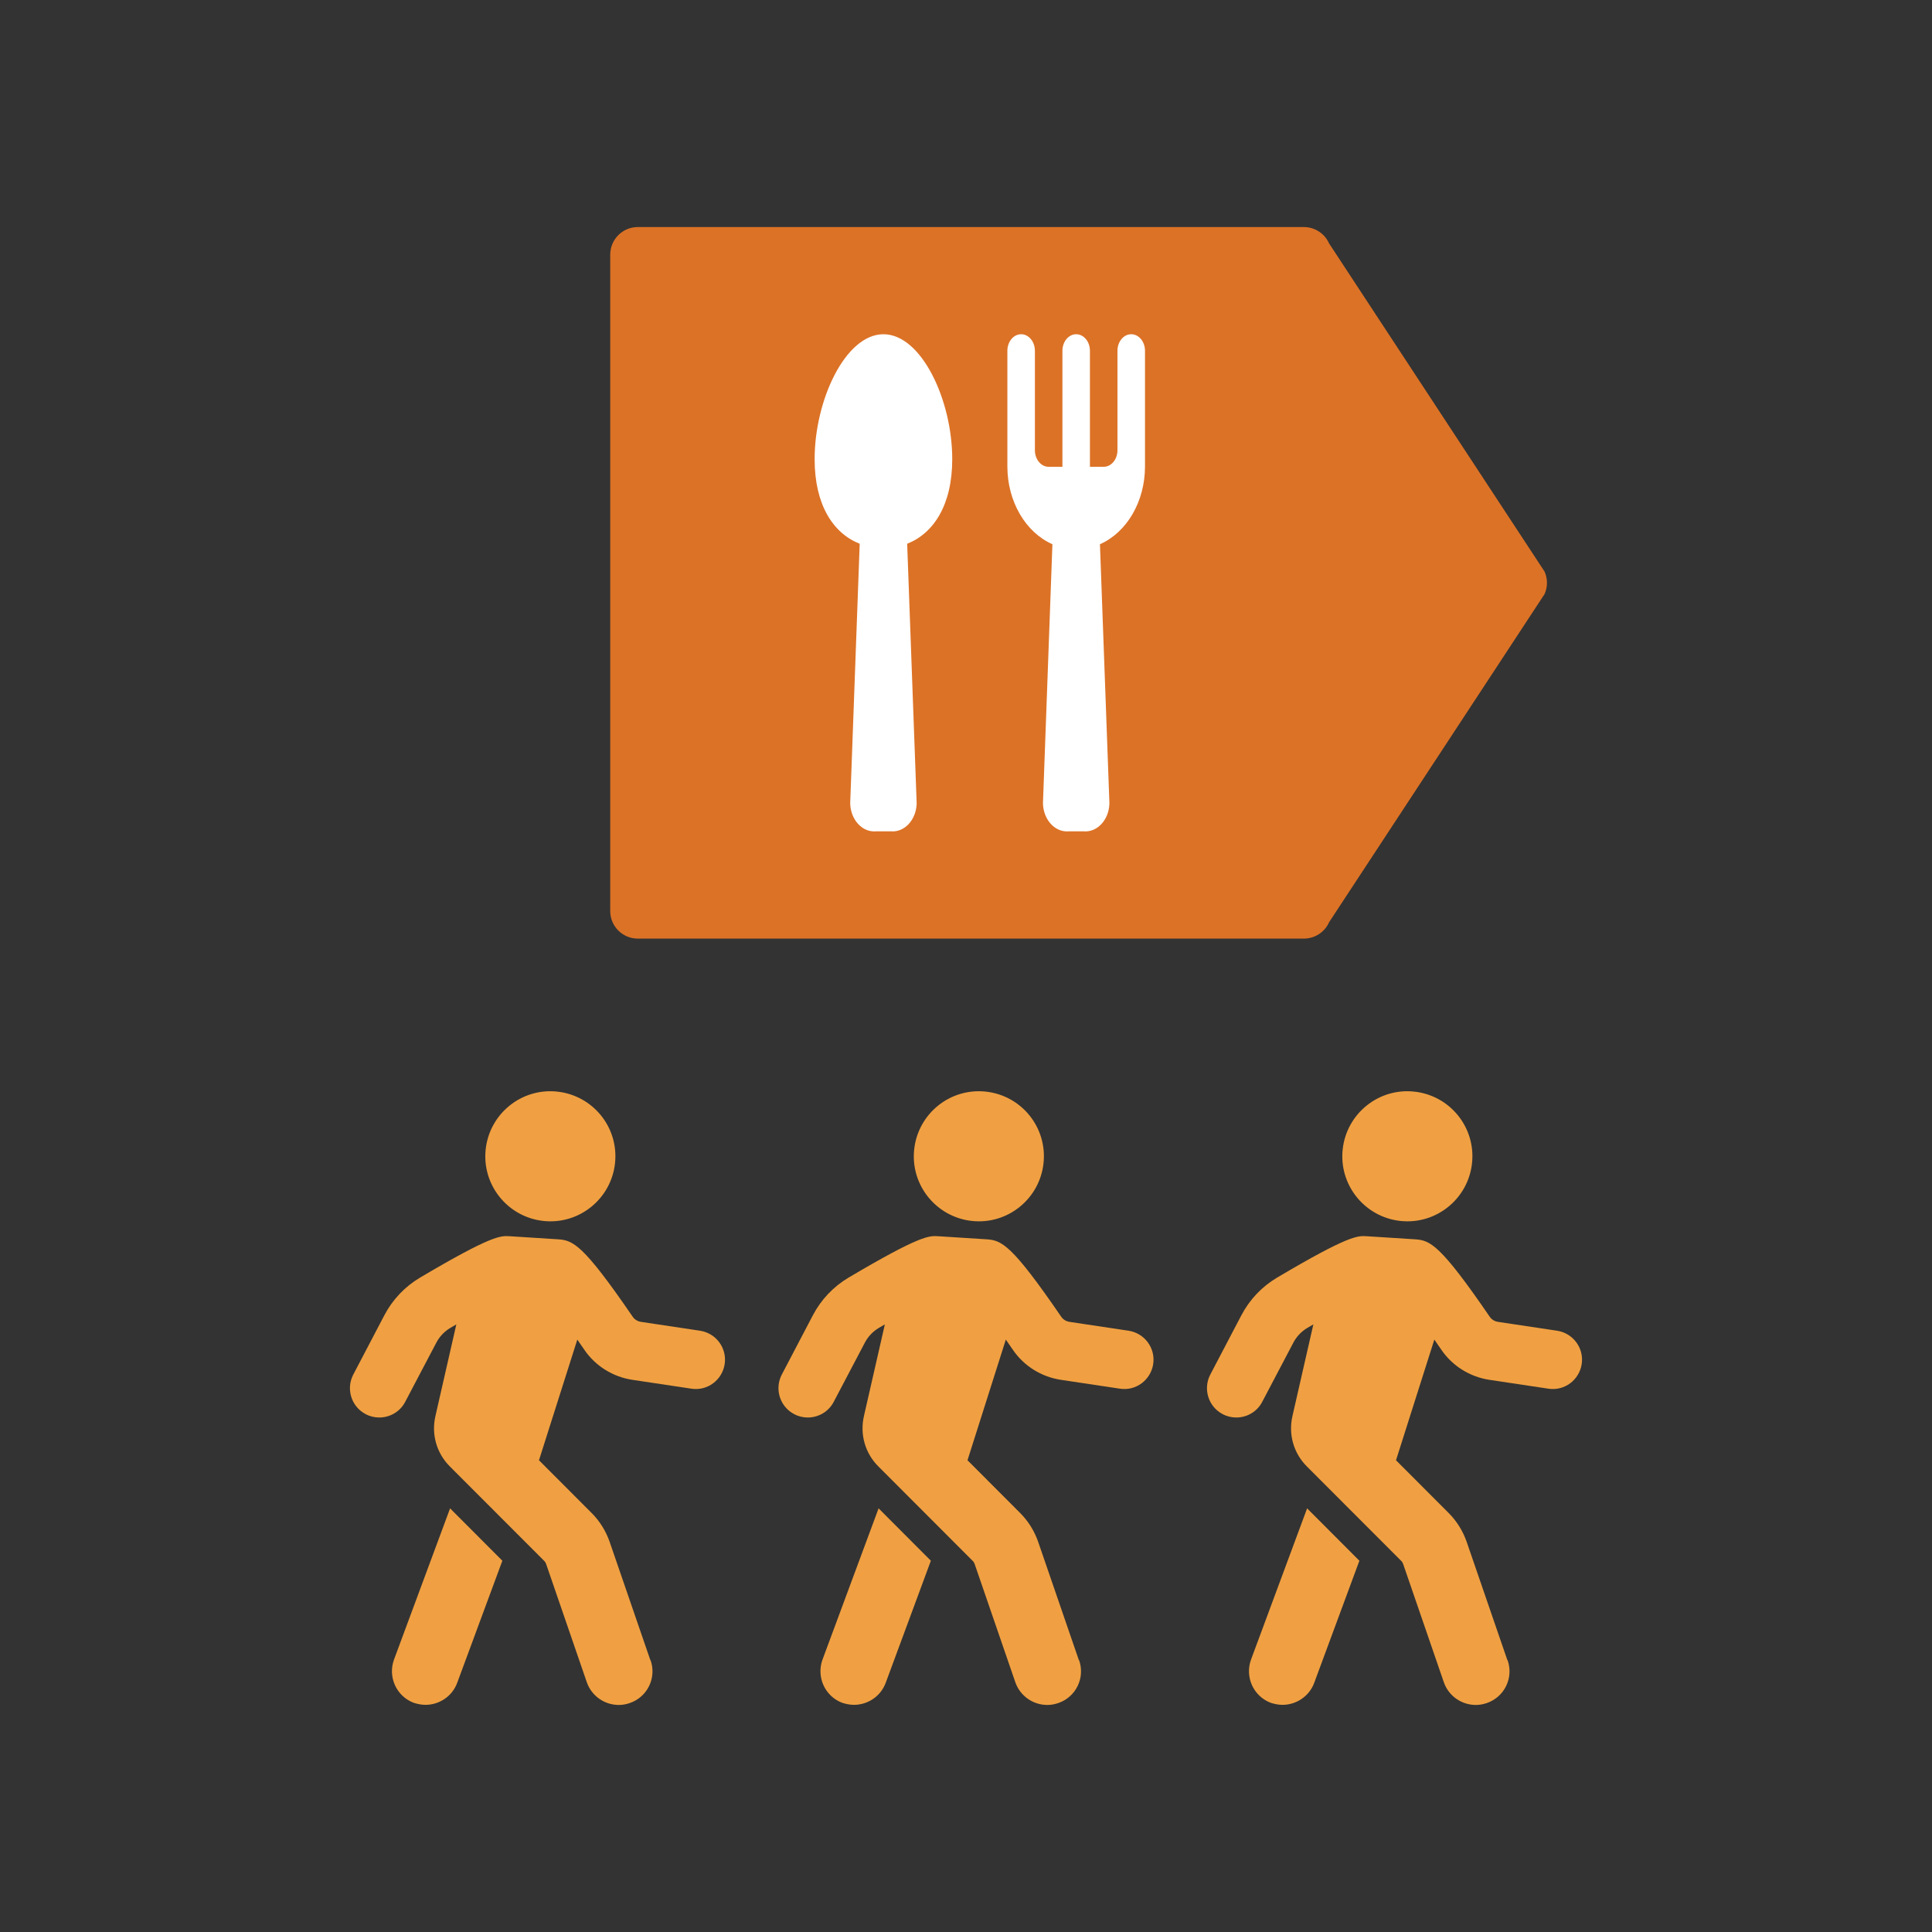
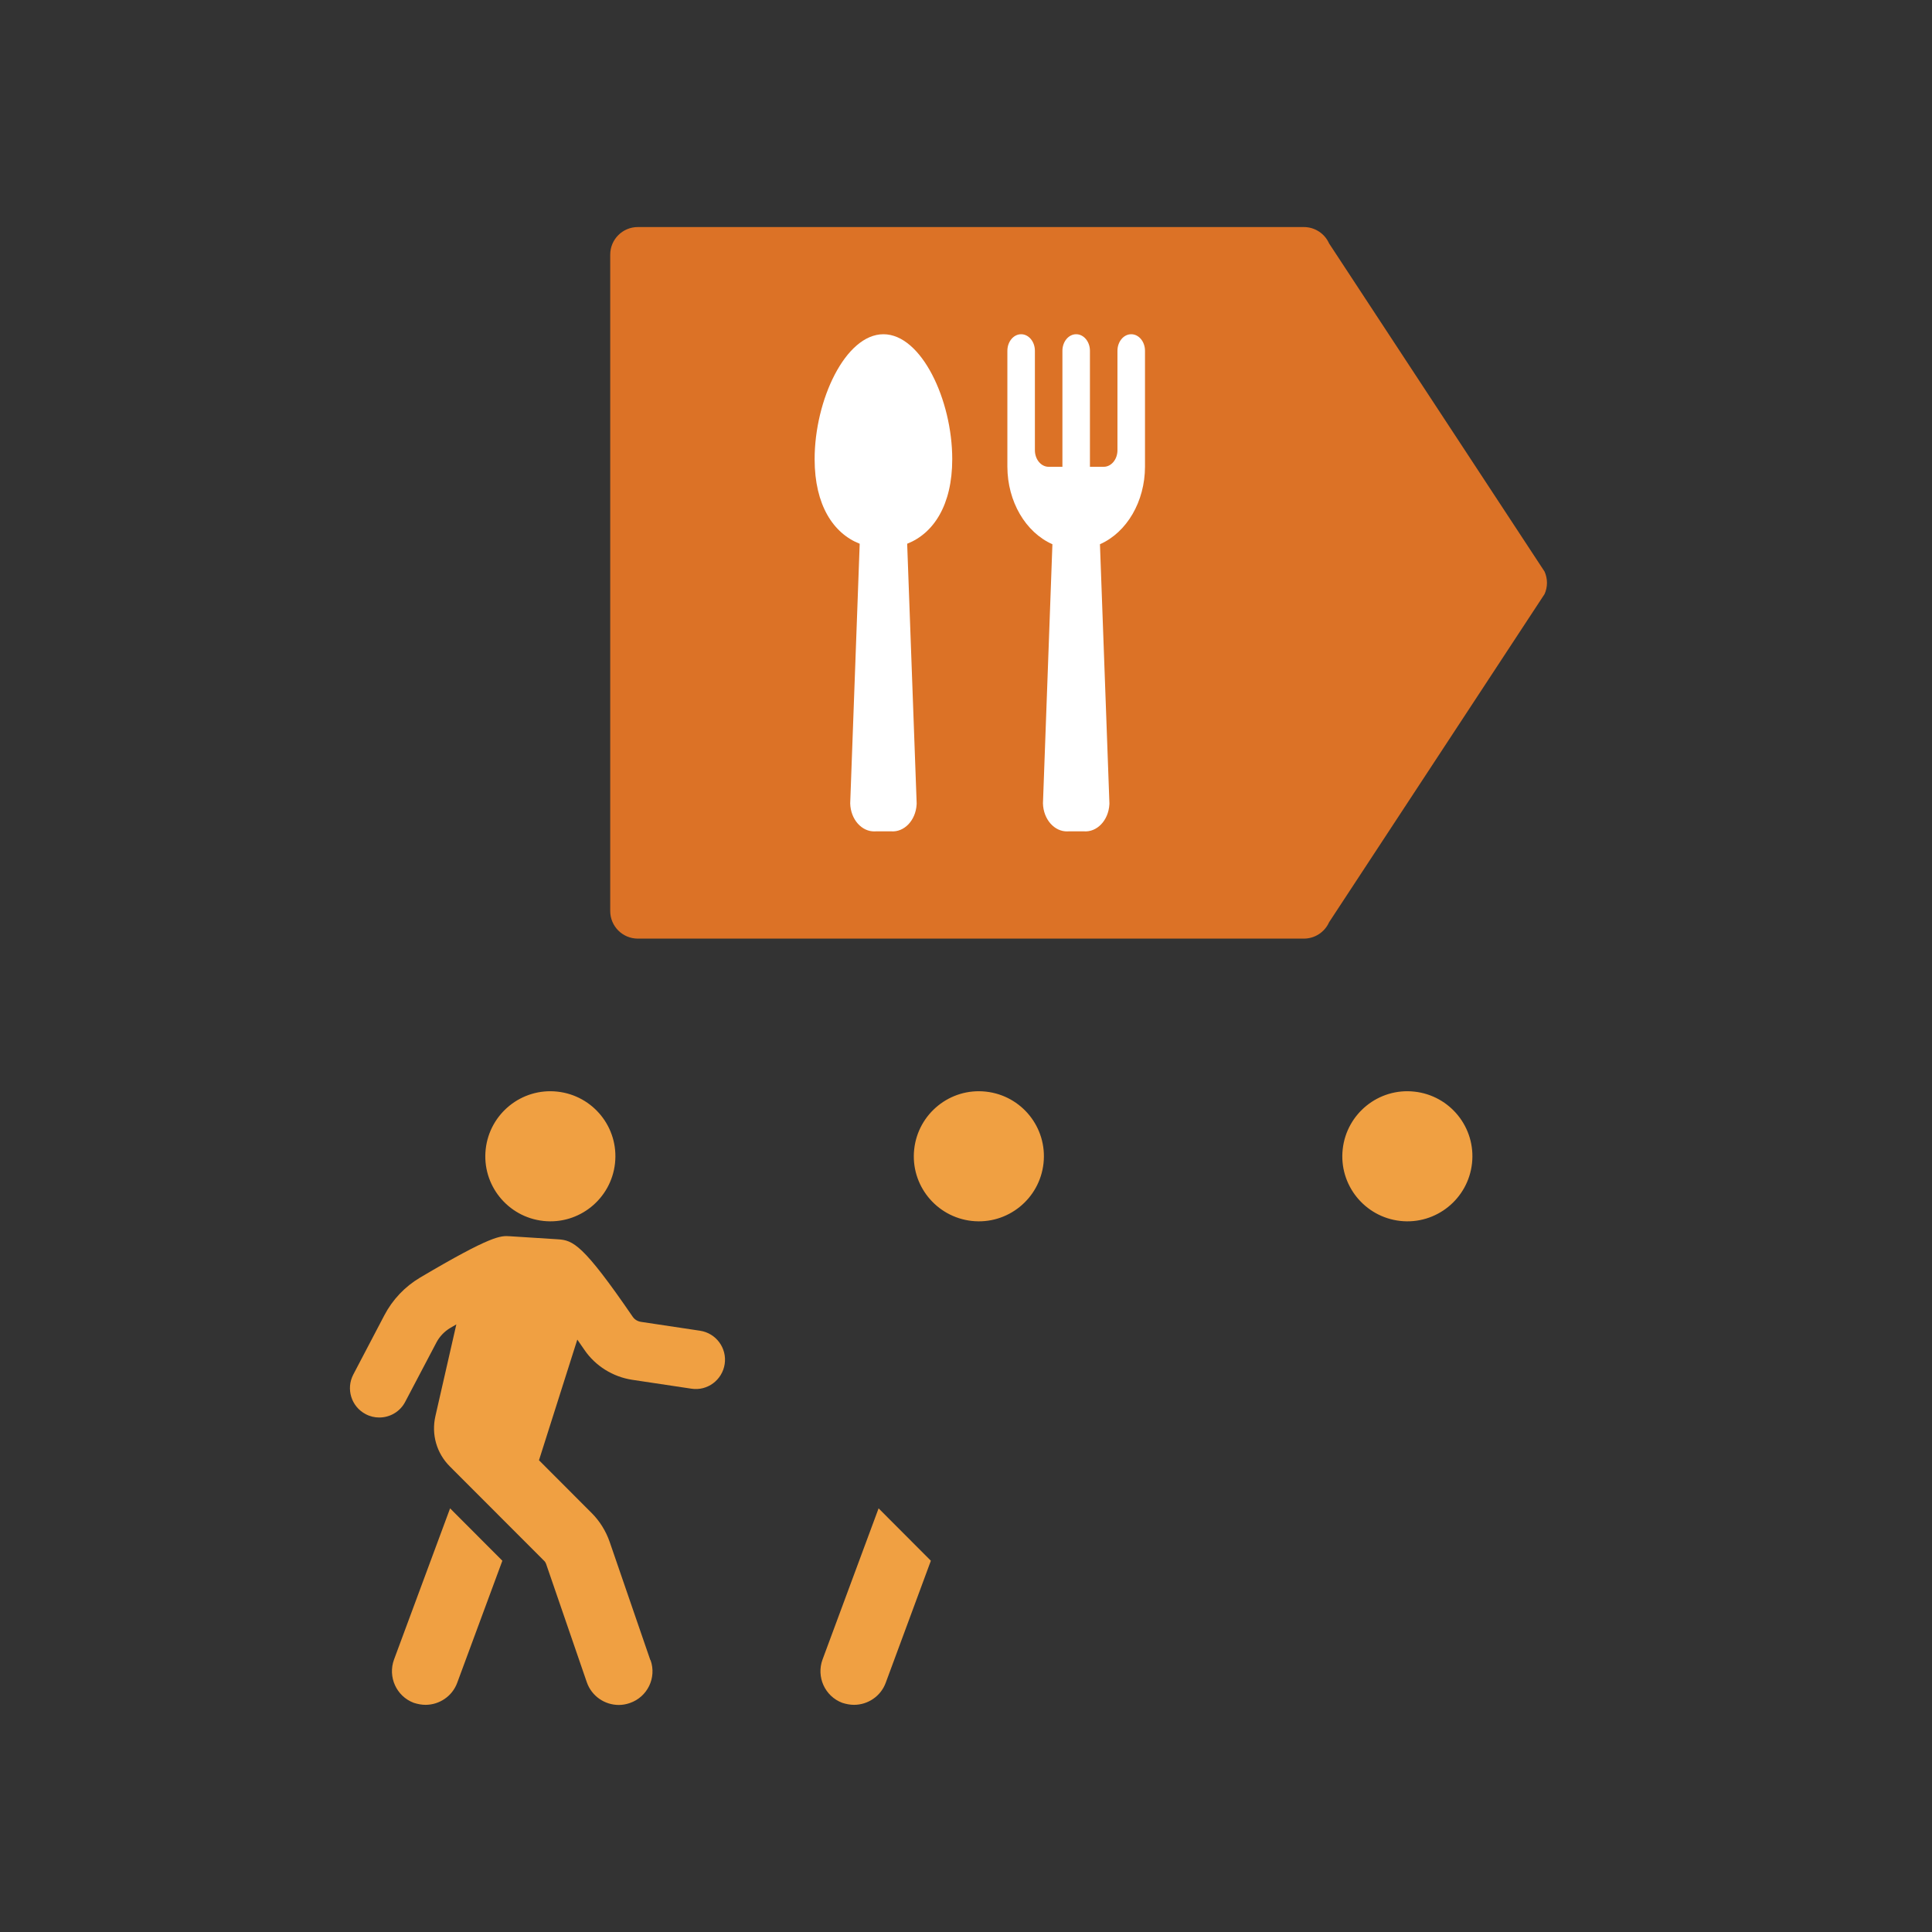
<svg xmlns="http://www.w3.org/2000/svg" id="b" width="140" height="140" viewBox="0 0 140 140">
  <rect x="0" y="0" width="140" height="140" fill="#333333" stroke="none" />
  <defs>
    <style>.d{fill:#dc7226;}.e{fill:#fff;}.f{fill:#f0a042;}</style>
  </defs>
  <path class="f" d="M32.617,109.296l-4.062,10.954c-.467,1.262.168,2.67,1.43,3.144.291.092.574.145.849.145,1.002,0,1.935-.62,2.295-1.591l3.274-8.851-3.794-3.802h.008Z" />
  <path class="f" d="M47.128,120.304l-2.953-8.583c-.268-.773-.719-1.499-1.293-2.073l-3.825-3.832,2.777-8.744c.161.237.329.482.513.742.796,1.17,2.065,1.958,3.465,2.172l4.284.643c1.163.184,2.241-.627,2.417-1.782.176-1.163-.627-2.241-1.782-2.417l-4.284-.643c-.245-.038-.459-.168-.597-.367-3.603-5.263-4.33-5.546-5.416-5.615l-3.488-.222c-.666-.046-1.3-.084-6.51,2.999-1.094.65-1.989,1.591-2.586,2.731l-2.249,4.291c-.543,1.04-.145,2.325.895,2.869.314.168.65.245.987.245.765,0,1.507-.413,1.882-1.14l2.257-4.291c.229-.436.574-.796.987-1.048.161-.092.306-.176.459-.268l-1.515,6.64c-.306,1.331.084,2.7,1.056,3.664l6.823,6.831c.061.054.107.13.138.214l2.953,8.583c.352,1.01,1.3,1.645,2.318,1.645.268,0,.528-.046.796-.138,1.277-.436,1.958-1.828,1.507-3.106h-.015Z" />
  <path class="f" d="M39.372,88.474c2.586.283,4.911-1.591,5.194-4.177.283-2.586-1.583-4.911-4.177-5.194-2.586-.283-4.911,1.591-5.194,4.177-.283,2.586,1.591,4.911,4.177,5.194Z" />
  <path class="f" d="M63.668,109.296l-4.062,10.954c-.467,1.262.168,2.67,1.43,3.144.291.092.574.145.849.145,1.002,0,1.935-.62,2.295-1.591l3.274-8.851-3.794-3.802h.008Z" />
-   <path class="f" d="M78.18,120.304l-2.953-8.583c-.268-.773-.719-1.499-1.293-2.073l-3.825-3.832,2.777-8.744c.161.237.329.482.513.742.796,1.17,2.065,1.958,3.465,2.172l4.284.643c1.163.184,2.241-.627,2.417-1.782.176-1.163-.627-2.241-1.782-2.417l-4.284-.643c-.245-.038-.459-.168-.597-.367-3.603-5.263-4.33-5.546-5.416-5.615l-3.488-.222c-.666-.046-1.3-.084-6.51,2.999-1.094.65-1.989,1.591-2.586,2.731l-2.249,4.291c-.543,1.04-.145,2.325.895,2.869.314.168.65.245.987.245.765,0,1.507-.413,1.882-1.14l2.257-4.291c.229-.436.574-.796.987-1.048.161-.092.306-.176.459-.268l-1.515,6.64c-.306,1.331.084,2.7,1.056,3.664l6.823,6.831c.061.054.107.13.138.214l2.953,8.583c.352,1.01,1.3,1.645,2.318,1.645.268,0,.528-.046.796-.138,1.277-.436,1.958-1.828,1.507-3.106h-.015Z" />
  <path class="f" d="M70.423,88.474c2.586.283,4.911-1.591,5.194-4.177.283-2.586-1.583-4.911-4.177-5.194-2.586-.283-4.911,1.591-5.194,4.177-.283,2.586,1.591,4.911,4.177,5.194Z" />
-   <path class="f" d="M94.72,109.296l-4.062,10.954c-.467,1.262.168,2.67,1.43,3.144.291.092.574.145.849.145,1.002,0,1.935-.62,2.295-1.591l3.274-8.851-3.794-3.802h.008Z" />
-   <path class="f" d="M109.231,120.304l-2.953-8.583c-.268-.773-.719-1.499-1.293-2.073l-3.825-3.832,2.777-8.744c.161.237.329.482.513.742.796,1.17,2.065,1.958,3.465,2.172l4.284.643c1.163.184,2.241-.627,2.417-1.782.176-1.163-.627-2.241-1.782-2.417l-4.284-.643c-.245-.038-.459-.168-.597-.367-3.603-5.263-4.33-5.546-5.416-5.615l-3.488-.222c-.666-.046-1.3-.084-6.51,2.999-1.094.65-1.989,1.591-2.586,2.731l-2.249,4.291c-.543,1.04-.145,2.325.895,2.869.314.168.65.245.987.245.765,0,1.507-.413,1.882-1.14l2.257-4.291c.229-.436.574-.796.987-1.048.161-.092.306-.176.459-.268l-1.515,6.64c-.306,1.331.084,2.7,1.056,3.664l6.823,6.831c.061.054.107.13.138.214l2.953,8.583c.352,1.01,1.3,1.645,2.318,1.645.268,0,.528-.046.796-.138,1.277-.436,1.958-1.828,1.507-3.106h-.015Z" />
  <path class="f" d="M101.474,88.474c2.586.283,4.911-1.591,5.194-4.177.283-2.586-1.583-4.911-4.177-5.194-2.586-.283-4.911,1.591-5.194,4.177-.283,2.586,1.591,4.911,4.177,5.194Z" />
  <path class="d" d="M111.925,41.419l-15.615-23.781c-.322-.721-1.037-1.185-1.826-1.185h-48.265c-1.105,0-2,.895-2,2v47.562c0,1.105.895,2,2,2h48.265c.789,0,1.505-.464,1.826-1.185l15.615-23.781c.232-.519.232-1.112,0-1.63Z" />
  <g id="c">
    <path class="e" d="M81.972,24.22c-.551,0-.997.538-.997,1.201v7.204c0,.663-.446,1.201-.997,1.201h-.997v-8.405c0-.663-.446-1.201-.997-1.201s-.997.538-.997,1.201v8.405h-.997c-.551,0-.997-.538-.997-1.201v-7.204c0-.663-.446-1.201-.997-1.201s-.997.538-.997,1.201v8.405c.007,2.508,1.309,4.746,3.263,5.612l-.685,18.779c.03,1.157.834,2.066,1.795,2.029.024,0,.048-.002.072-.005h1.081c.959.085,1.794-.783,1.864-1.937.002-.029.003-.058.004-.087l-.686-18.779c1.956-.864,3.258-3.103,3.264-5.612v-8.405c0-.663-.446-1.201-.997-1.201Z" />
    <path class="e" d="M64.017,24.22c-2.753,0-4.986,4.767-4.986,9.051,0,3.34,1.363,5.384,3.266,6.131l-.688,18.815c.03,1.157.834,2.066,1.795,2.029.024,0,.048-.002.072-.005h1.081c.959.085,1.794-.783,1.864-1.937.002-.029.003-.058.004-.087l-.688-18.815c1.903-.747,3.266-2.79,3.266-6.131,0-4.284-2.233-9.051-4.986-9.051Z" />
  </g>
</svg>